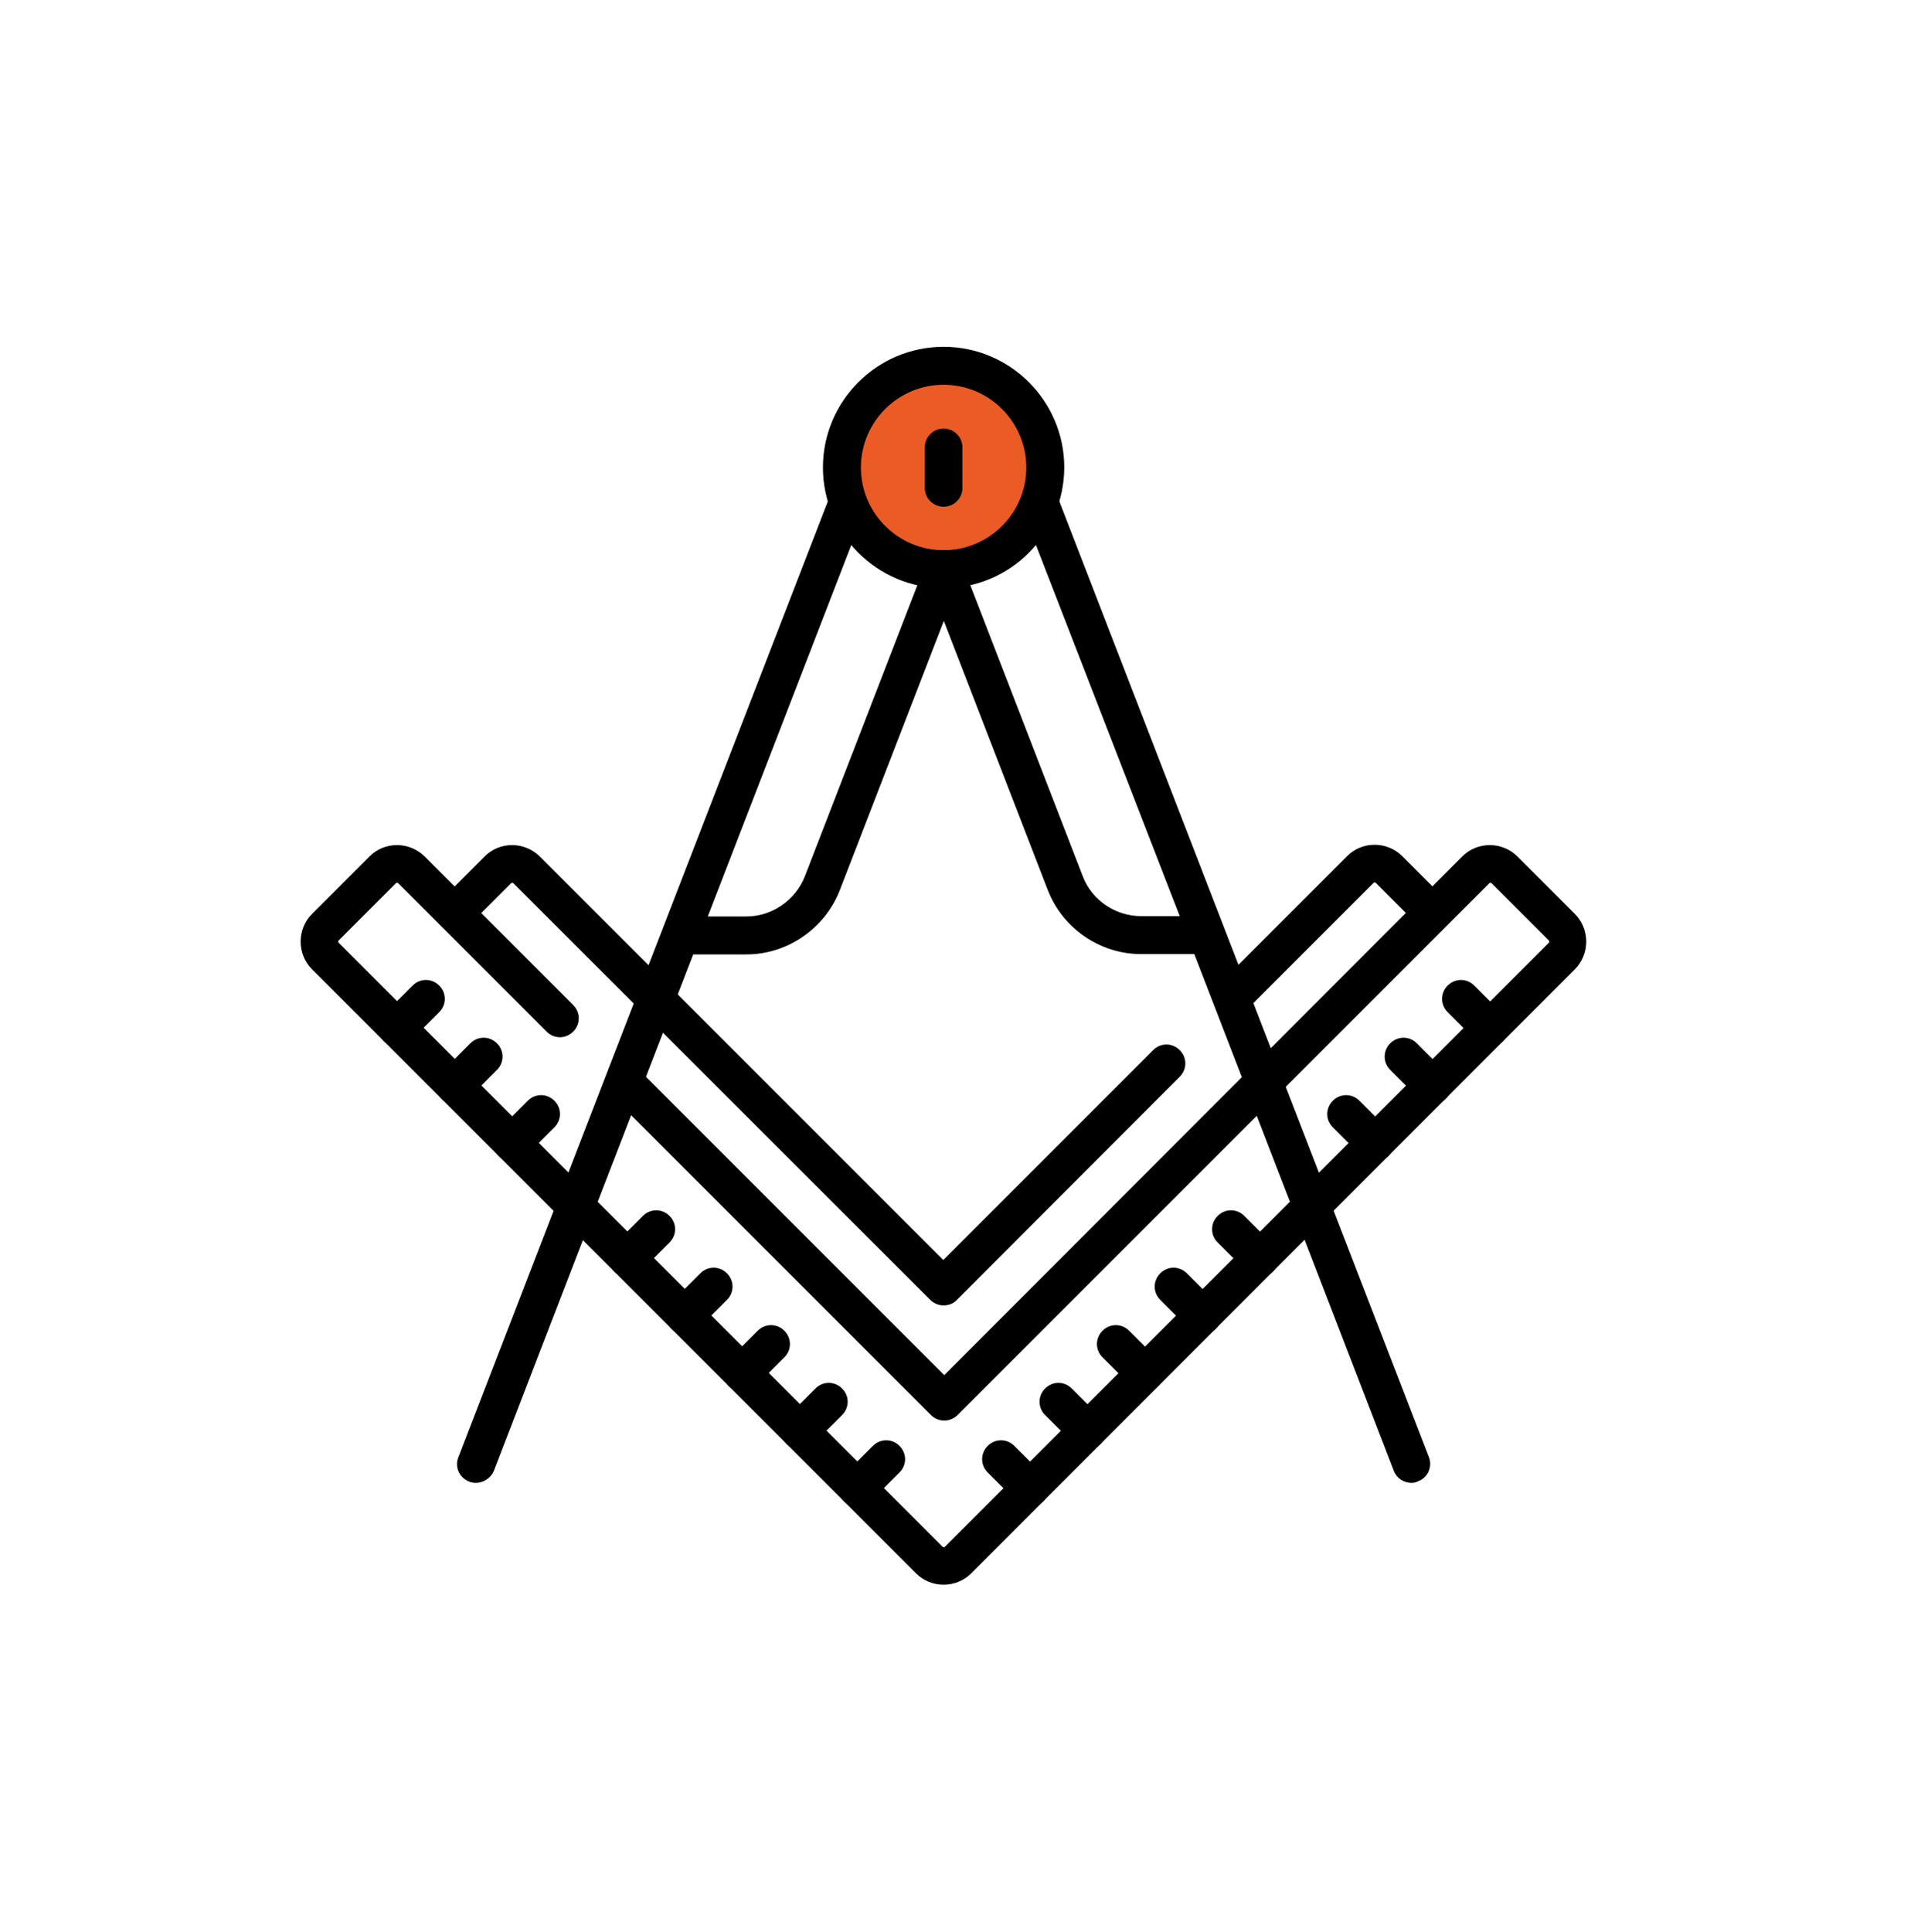
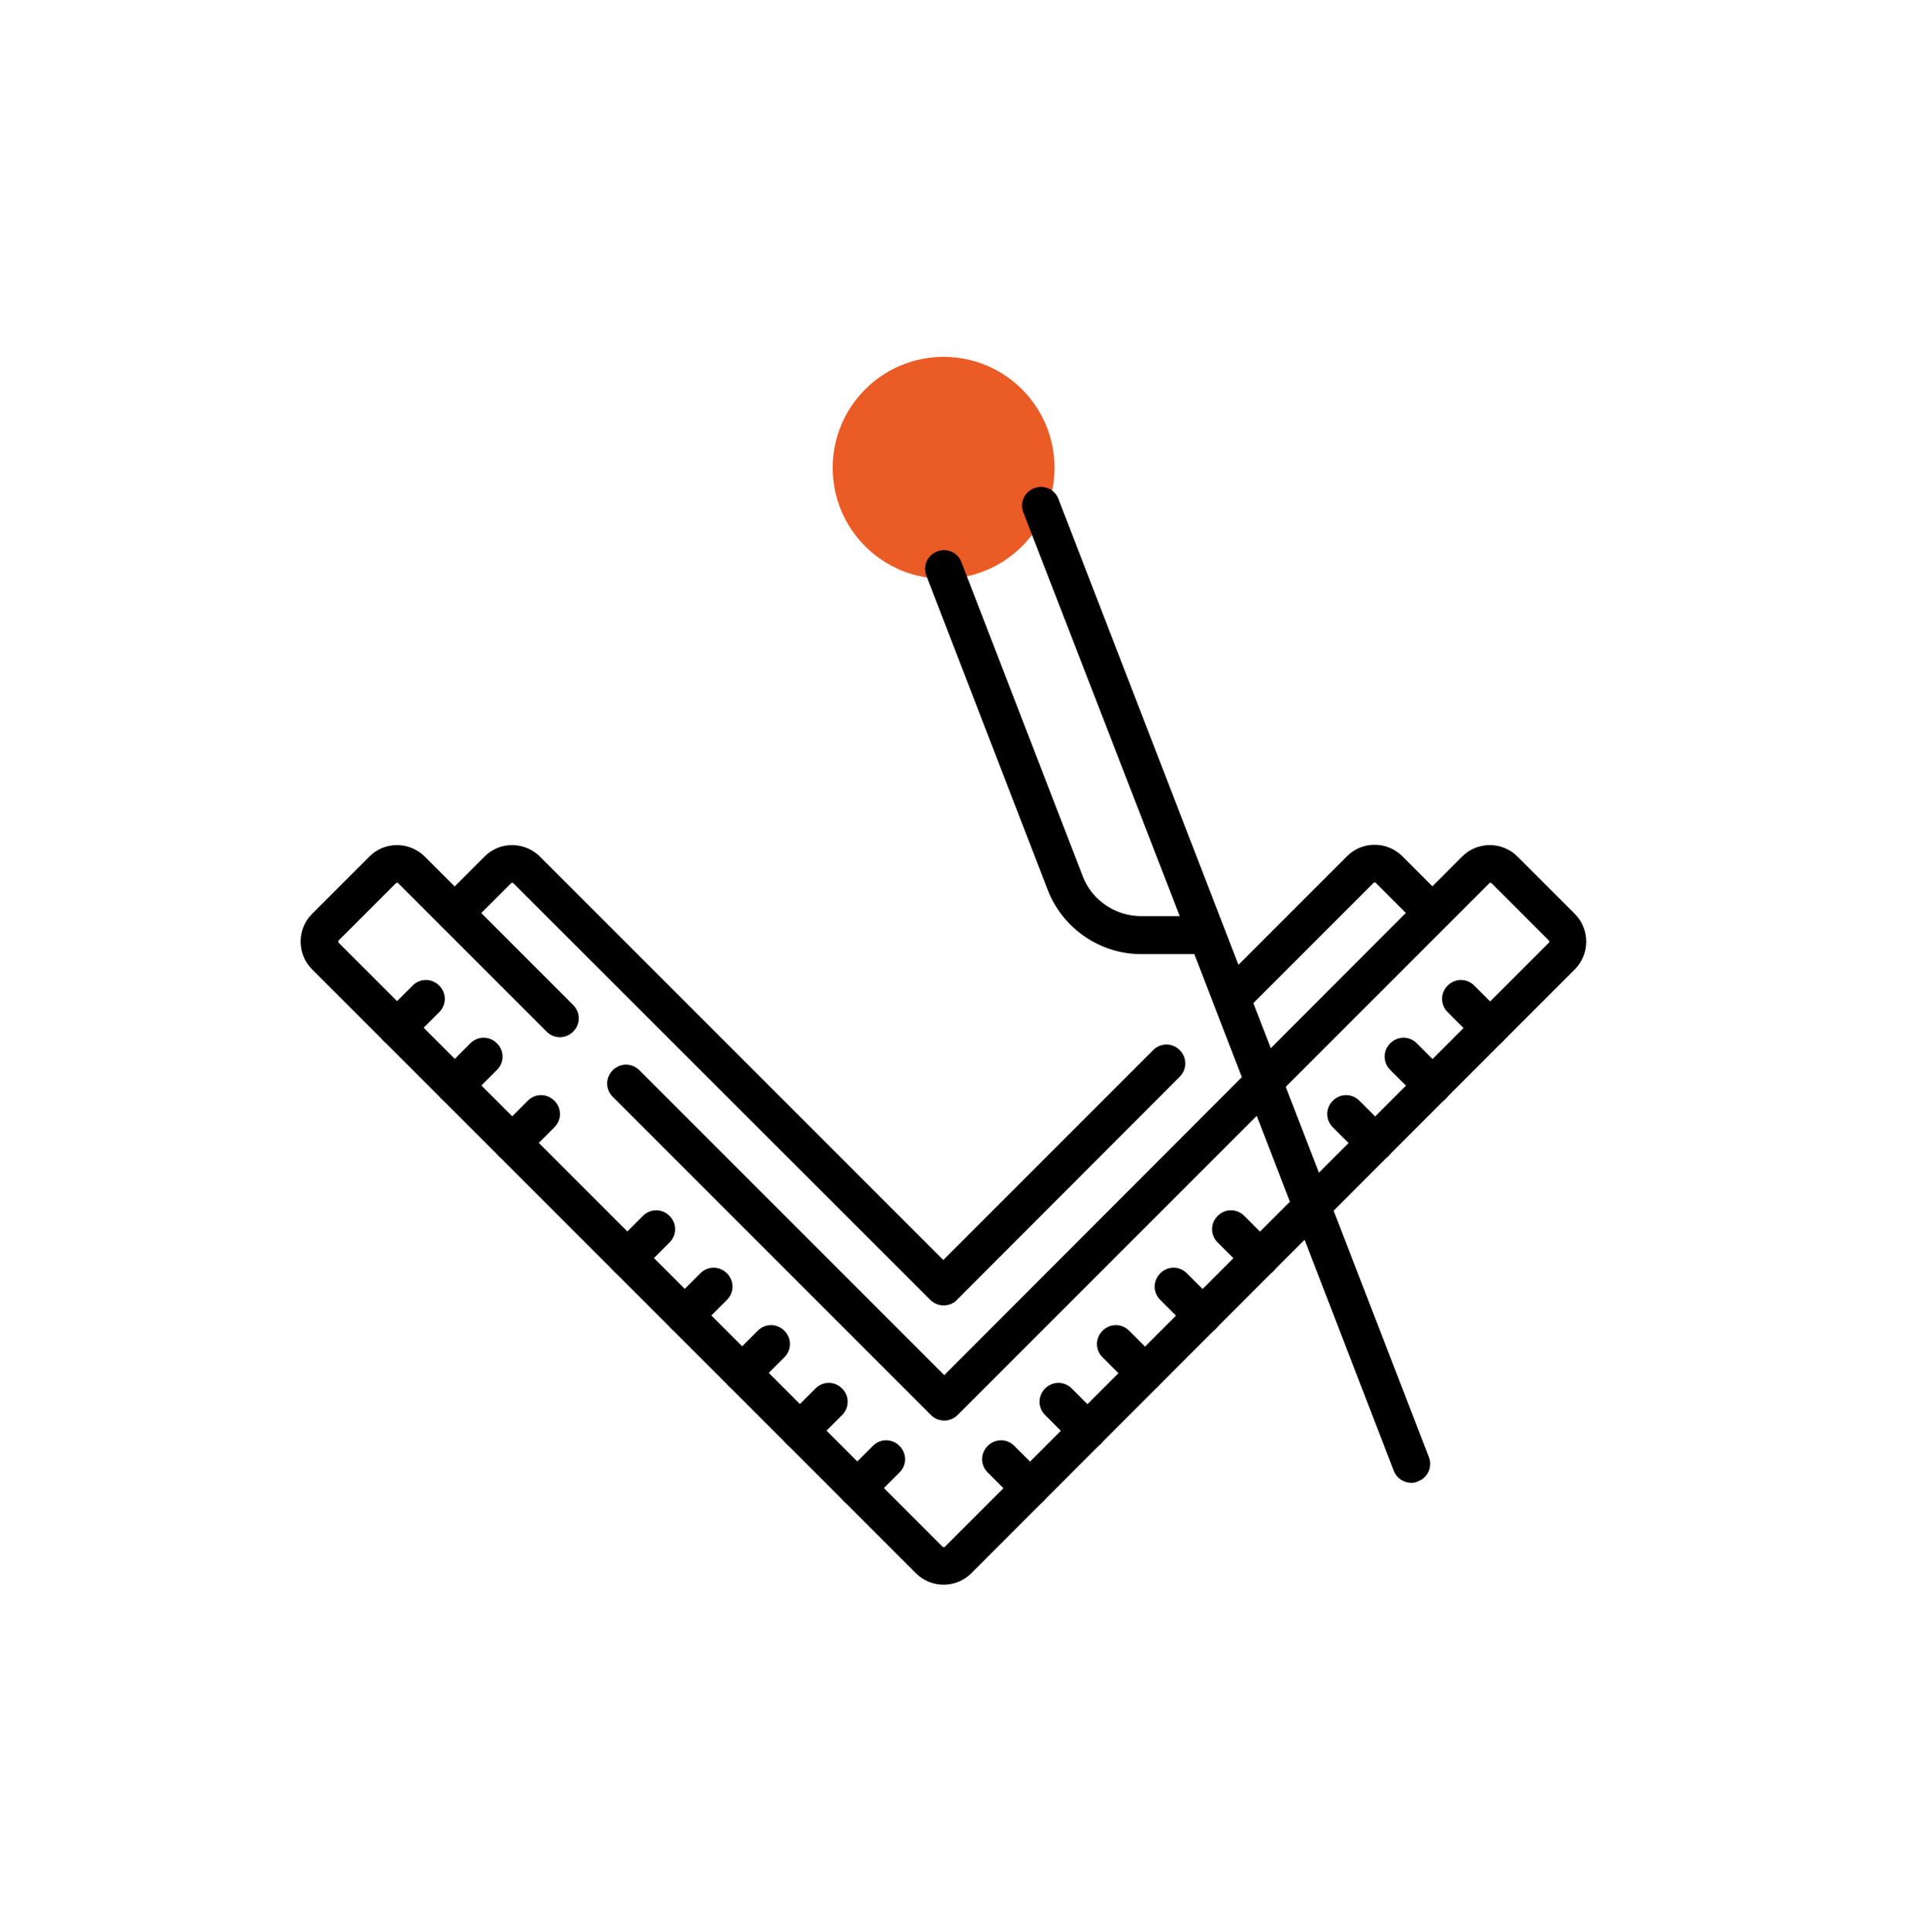
<svg xmlns="http://www.w3.org/2000/svg" version="1.1" id="Calque_1" x="0px" y="0px" viewBox="0 0 595.3 595.5" style="enable-background:new 0 0 595.3 595.5;" xml:space="preserve">
  <style type="text/css">
	.st0{fill:#EB5B26;}
</style>
  <circle class="st0" cx="290.9" cy="144.2" r="34.2" />
  <g>
    <g>
-       <path d="M290.9,181.3c-20.5,0-37.2-16.7-37.2-37.2c0-20.5,16.7-37.2,37.2-37.2s37.2,16.7,37.2,37.2    C328,164.7,311.4,181.3,290.9,181.3z M290.9,118.6c-14.1,0-25.5,11.5-25.5,25.5c0,14.1,11.5,25.5,25.5,25.5    c14.1,0,25.5-11.5,25.5-25.5C316.4,130.1,305,118.6,290.9,118.6z" />
-     </g>
+       </g>
    <g>
-       <path d="M146.7,457.1c-0.7,0-1.4-0.1-2.1-0.4c-3-1.2-4.5-4.5-3.3-7.5l114.2-295.4c1.2-3,4.5-4.5,7.5-3.3c3,1.2,4.5,4.5,3.3,7.5    l-48.1,124.5h11.9c7.9,0,15.1-5,18-12.3l37.4-96.8c1.2-3,4.5-4.5,7.5-3.3c3,1.2,4.5,4.5,3.3,7.5l-37.4,96.8    c-4.6,11.8-16.1,19.8-28.8,19.8h-16.4l-61.5,159.3C151.2,455.7,149,457.1,146.7,457.1z M290.9,156.2c-3.2,0-5.8-2.6-5.8-5.8v-12.5    c0-3.2,2.6-5.8,5.8-5.8c3.2,0,5.8,2.6,5.8,5.8v12.5C296.7,153.6,294.1,156.2,290.9,156.2z" />
-     </g>
+       </g>
    <g>
      <path d="M290.9,488.5c-3.1,0-6.2-1.2-8.5-3.5L96.2,298.8c-4.7-4.7-4.7-12.4,0-17.1l17.7-17.7c2.3-2.3,5.3-3.5,8.5-3.5    c3.2,0,6.3,1.3,8.5,3.5l45.8,45.8c2.3,2.3,2.3,5.9,0,8.2c-2.3,2.3-5.9,2.3-8.2,0l-45.8-45.8c0,0-0.1-0.1-0.3-0.1    c-0.2,0-0.3,0.1-0.3,0.1l-17.7,17.7c-0.2,0.2-0.2,0.5,0,0.7l186.2,186.2c0.2,0.2,0.5,0.2,0.7,0l186.2-186.2c0.2-0.2,0.2-0.5,0-0.7    l-17.7-17.7c0,0-0.1-0.1-0.3-0.1c-0.2,0-0.3,0.1-0.3,0.1l-164,164c-1.1,1.1-2.6,1.7-4.1,1.7s-3-0.6-4.1-1.7l-98.1-98.1    c-2.3-2.3-2.3-5.9,0-8.2c2.3-2.3,5.9-2.3,8.2,0l94,94L450.8,264c2.3-2.3,5.3-3.5,8.5-3.5c3.2,0,6.3,1.3,8.5,3.5l17.7,17.7    c4.7,4.7,4.7,12.4,0,17.1L299.4,485C297.1,487.3,294,488.5,290.9,488.5z" />
    </g>
    <g>
      <path d="M264.3,464.5c-1.5,0-3-0.6-4.1-1.7c-2.3-2.3-2.3-5.9,0-8.2l8.9-8.9c2.3-2.3,5.9-2.3,8.2,0c2.3,2.3,2.3,5.9,0,8.2l-8.9,8.9    C267.3,463.9,265.8,464.5,264.3,464.5z M317.5,464.5c-1.5,0-3-0.6-4.1-1.7l-8.9-8.9c-2.3-2.3-2.3-5.9,0-8.2c2.3-2.3,5.9-2.3,8.2,0    l8.9,8.9c2.3,2.3,2.3,5.9,0,8.2C320.5,463.9,319,464.5,317.5,464.5z M435.1,457.1c-2.3,0-4.5-1.4-5.4-3.7l-61.5-159.3h-16.4    c-12.7,0-24.2-7.9-28.8-19.8l-37.4-96.8c-1.2-3,0.3-6.4,3.3-7.5c3-1.2,6.4,0.3,7.5,3.3l37.4,96.8c2.8,7.4,10.1,12.3,18,12.3h11.9    L315.5,158c-1.2-3,0.3-6.4,3.3-7.5c3-1.2,6.4,0.3,7.5,3.3l55.5,143.6l33.5-33.5c2.3-2.3,5.3-3.5,8.5-3.5c3.2,0,6.3,1.3,8.5,3.5    l13.3,13.3c2.3,2.3,2.3,5.9,0,8.2c-2.3,2.3-5.9,2.3-8.2,0l-13.3-13.3c0,0-0.1-0.1-0.3-0.1c-0.2,0-0.3,0.1-0.3,0.1l-37.1,37.1    l54.1,139.9c1.2,3-0.3,6.4-3.3,7.5C436.5,457,435.8,457.1,435.1,457.1z M246.6,446.8c-1.5,0-3-0.6-4.1-1.7c-2.3-2.3-2.3-5.9,0-8.2    l8.9-8.9c2.3-2.3,5.9-2.3,8.2,0c2.3,2.3,2.3,5.9,0,8.2l-8.9,8.9C249.5,446.2,248,446.8,246.6,446.8z M335.2,446.8    c-1.5,0-3-0.6-4.1-1.7l-8.9-8.9c-2.3-2.3-2.3-5.9,0-8.2c2.3-2.3,5.9-2.3,8.2,0l8.9,8.9c2.3,2.3,2.3,5.9,0,8.2    C338.2,446.2,336.7,446.8,335.2,446.8z M352.9,429c-1.5,0-3-0.6-4.1-1.7l-8.9-8.9c-2.3-2.3-2.3-5.9,0-8.2c2.3-2.3,5.9-2.3,8.2,0    l8.9,8.9c2.3,2.3,2.3,5.9,0,8.2C355.9,428.5,354.4,429,352.9,429z M228.8,429c-1.5,0-3-0.6-4.1-1.7c-2.3-2.3-2.3-5.9,0-8.2    l8.9-8.9c2.3-2.3,5.9-2.3,8.2,0c2.3,2.3,2.3,5.9,0,8.2l-8.9,8.9C231.8,428.5,230.3,429,228.8,429z M370.7,411.3    c-1.5,0-3-0.6-4.1-1.7l-8.9-8.9c-2.3-2.3-2.3-5.9,0-8.2c2.3-2.3,5.9-2.3,8.2,0l8.9,8.9c2.3,2.3,2.3,5.9,0,8.2    C373.7,410.7,372.2,411.3,370.7,411.3z M211.1,411.3c-1.5,0-3-0.6-4.1-1.7c-2.3-2.3-2.3-5.9,0-8.2l8.9-8.9c2.3-2.3,5.9-2.3,8.2,0    c2.3,2.3,2.3,5.9,0,8.2l-8.9,8.9C214.1,410.7,212.6,411.3,211.1,411.3z M290.9,402.4c-1.5,0-3-0.6-4.1-1.7L158.2,272.2    c0,0-0.1-0.1-0.3-0.1c-0.2,0-0.3,0.1-0.3,0.1l-13.3,13.3c-2.3,2.3-5.9,2.3-8.2,0c-2.3-2.3-2.3-5.9,0-8.2l13.3-13.3    c2.3-2.3,5.3-3.5,8.5-3.5c3.2,0,6.3,1.3,8.5,3.5l124.4,124.4l64.7-64.7c2.3-2.3,5.9-2.3,8.2,0c2.3,2.3,2.3,5.9,0,8.2L295,400.7    C293.9,401.9,292.4,402.4,290.9,402.4z M193.4,393.6c-1.5,0-3-0.6-4.1-1.7c-2.3-2.3-2.3-5.9,0-8.2l8.9-8.9c2.3-2.3,5.9-2.3,8.2,0    c2.3,2.3,2.3,5.9,0,8.2l-8.9,8.9C196.3,393,194.9,393.6,193.4,393.6z M388.4,393.6c-1.5,0-3-0.6-4.1-1.7l-8.9-8.9    c-2.3-2.3-2.3-5.9,0-8.2c2.3-2.3,5.9-2.3,8.2,0l8.9,8.9c2.3,2.3,2.3,5.9,0,8.2C391.4,393,389.9,393.6,388.4,393.6z M423.9,358.1    c-1.5,0-3-0.6-4.1-1.7l-8.9-8.9c-2.3-2.3-2.3-5.9,0-8.2c2.3-2.3,5.9-2.3,8.2,0l8.9,8.9c2.3,2.3,2.3,5.9,0,8.2    C426.8,357.5,425.4,358.1,423.9,358.1z M157.9,358.1c-1.5,0-3-0.6-4.1-1.7c-2.3-2.3-2.3-5.9,0-8.2l8.9-8.9c2.3-2.3,5.9-2.3,8.2,0    c2.3,2.3,2.3,5.9,0,8.2l-8.9,8.9C160.9,357.5,159.4,358.1,157.9,358.1z M441.6,340.4c-1.5,0-3-0.6-4.1-1.7l-8.9-8.9    c-2.3-2.3-2.3-5.9,0-8.2c2.3-2.3,5.9-2.3,8.2,0l8.9,8.9c2.3,2.3,2.3,5.9,0,8.2C444.6,339.8,443.1,340.4,441.6,340.4z M140.2,340.4    c-1.5,0-3-0.6-4.1-1.7c-2.3-2.3-2.3-5.9,0-8.2l8.9-8.9c2.3-2.3,5.9-2.3,8.2,0c2.3,2.3,2.3,5.9,0,8.2l-8.9,8.9    C143.1,339.8,141.7,340.4,140.2,340.4z M122.4,322.6c-1.5,0-3-0.6-4.1-1.7c-2.3-2.3-2.3-5.9,0-8.2l8.9-8.9c2.3-2.3,5.9-2.3,8.2,0    c2.3,2.3,2.3,5.9,0,8.2l-8.9,8.9C125.4,322.1,123.9,322.6,122.4,322.6z M459.3,322.6c-1.5,0-3-0.6-4.1-1.7l-8.9-8.9    c-2.3-2.3-2.3-5.9,0-8.2c2.3-2.3,5.9-2.3,8.2,0l8.9,8.9c2.3,2.3,2.3,5.9,0,8.2C462.3,322.1,460.8,322.6,459.3,322.6z" />
    </g>
  </g>
</svg>